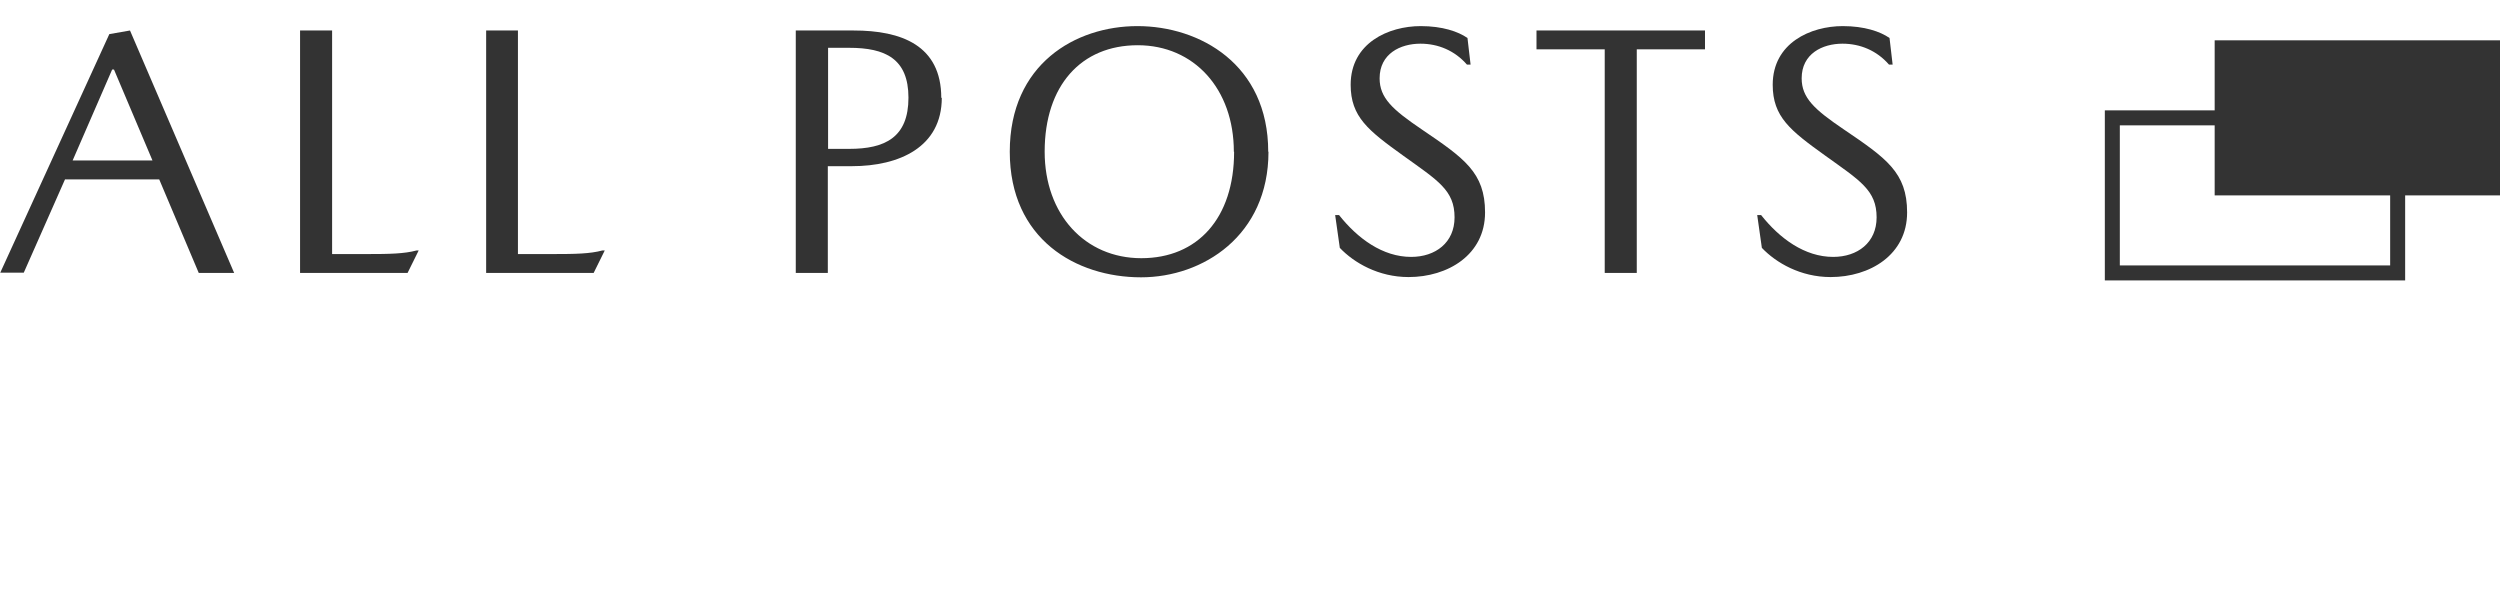
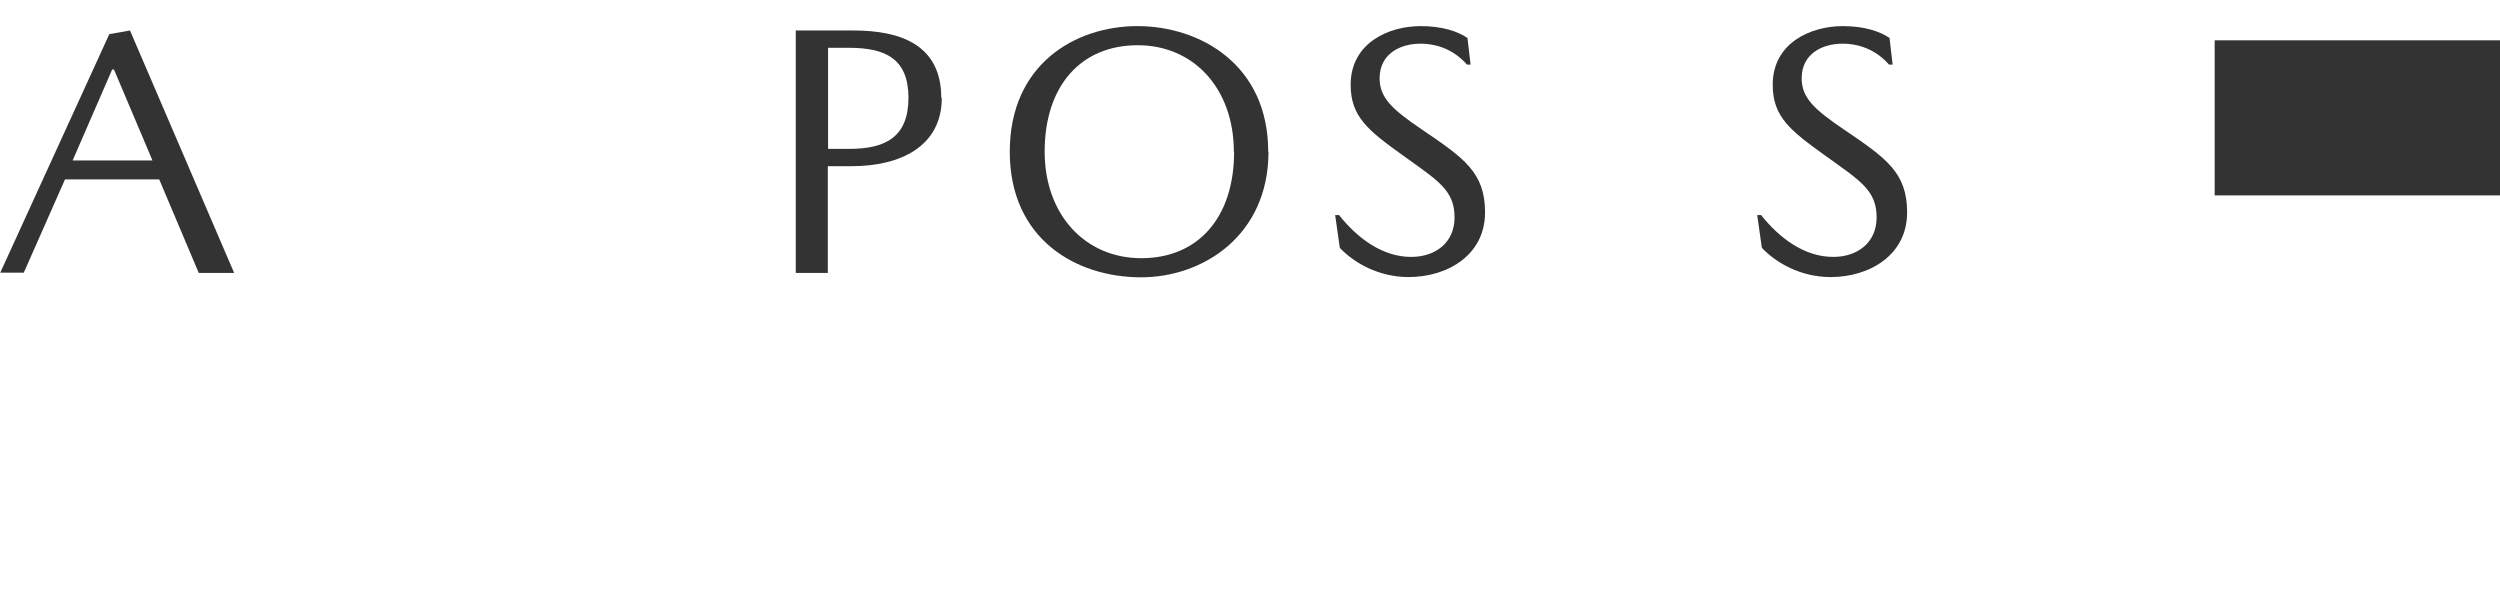
<svg xmlns="http://www.w3.org/2000/svg" id="a" viewBox="0 0 96.73 23.14">
  <g>
    <path d="M2.52,6.93l-1.6,3.62H.01L4.23,1.32l.8-.14,4.03,9.38h-1.37l-1.53-3.62H2.52Zm3.38-.72l-1.49-3.52h-.07l-1.53,3.52h3.09Z" style="fill:#333;" />
-     <path d="M16.12,9.69h.08l-.43,.87h-4.16V1.18h1.24V9.83h1.35c.86,0,1.44-.01,1.92-.14Z" style="fill:#333;" />
-     <path d="M23.32,9.69h.08l-.43,.87h-4.16V1.18h1.23V9.83h1.35c.86,0,1.44-.01,1.92-.14Z" style="fill:#333;" />
    <path d="M36.44,3.78c0,1.91-1.64,2.65-3.48,2.65h-.93v4.13h-1.24V1.18h2.24c1.84,0,3.39,.57,3.39,2.61Zm-1.29,0c0-1.51-.9-1.93-2.29-1.93h-.82v3.91h.82c1.38,0,2.29-.44,2.29-1.98Z" style="fill:#333;" />
    <path d="M49.08,5.87c0,3.25-2.54,4.86-4.93,4.86-2.51,0-5.08-1.47-5.08-4.86s2.54-4.86,4.94-4.86,5.06,1.47,5.06,4.86Zm-1.34,0c0-2.43-1.54-4.12-3.72-4.12s-3.6,1.55-3.6,4.12c0,2.43,1.56,4.12,3.74,4.12s3.59-1.55,3.59-4.12Z" style="fill:#333;" />
    <path d="M54.96,1.69c-.78,0-1.58,.39-1.58,1.34,0,.76,.5,1.21,1.62,1.97,1.65,1.12,2.46,1.67,2.46,3.22,0,1.64-1.44,2.5-2.96,2.5-1.16,0-2.11-.55-2.66-1.13l-.18-1.27h.15c.72,.91,1.69,1.62,2.79,1.62,.94,0,1.68-.55,1.68-1.53,0-1.05-.64-1.42-1.99-2.39-1.35-.97-2.03-1.5-2.03-2.74,0-1.62,1.47-2.27,2.71-2.27,.84,0,1.45,.21,1.81,.46l.12,1.03h-.14c-.47-.54-1.11-.81-1.8-.81Z" style="fill:#333;" />
-     <path d="M59.46,1.18h6.51v.73h-2.64V10.56h-1.24V1.91h-2.64v-.73Z" style="fill:#333;" />
    <path d="M71.29,1.69c-.78,0-1.58,.39-1.58,1.34,0,.76,.5,1.21,1.62,1.97,1.65,1.12,2.46,1.67,2.46,3.22,0,1.64-1.44,2.5-2.96,2.5-1.16,0-2.11-.55-2.66-1.13l-.18-1.27h.15c.72,.91,1.69,1.62,2.79,1.62,.94,0,1.68-.55,1.68-1.53,0-1.05-.64-1.42-1.99-2.39-1.35-.97-2.03-1.5-2.03-2.74,0-1.62,1.47-2.27,2.71-2.27,.84,0,1.45,.21,1.81,.46l.12,1.03h-.14c-.47-.54-1.11-.81-1.8-.81Z" style="fill:#333;" />
  </g>
  <g>
-     <rect x="81.73" y="4.56" width="11.04" height="6" style="fill:none; stroke:#333; stroke-miterlimit:10; stroke-width:.58px;" />
    <rect x="85.69" y="1.56" width="11.04" height="6" style="fill:#333;" />
  </g>
</svg>